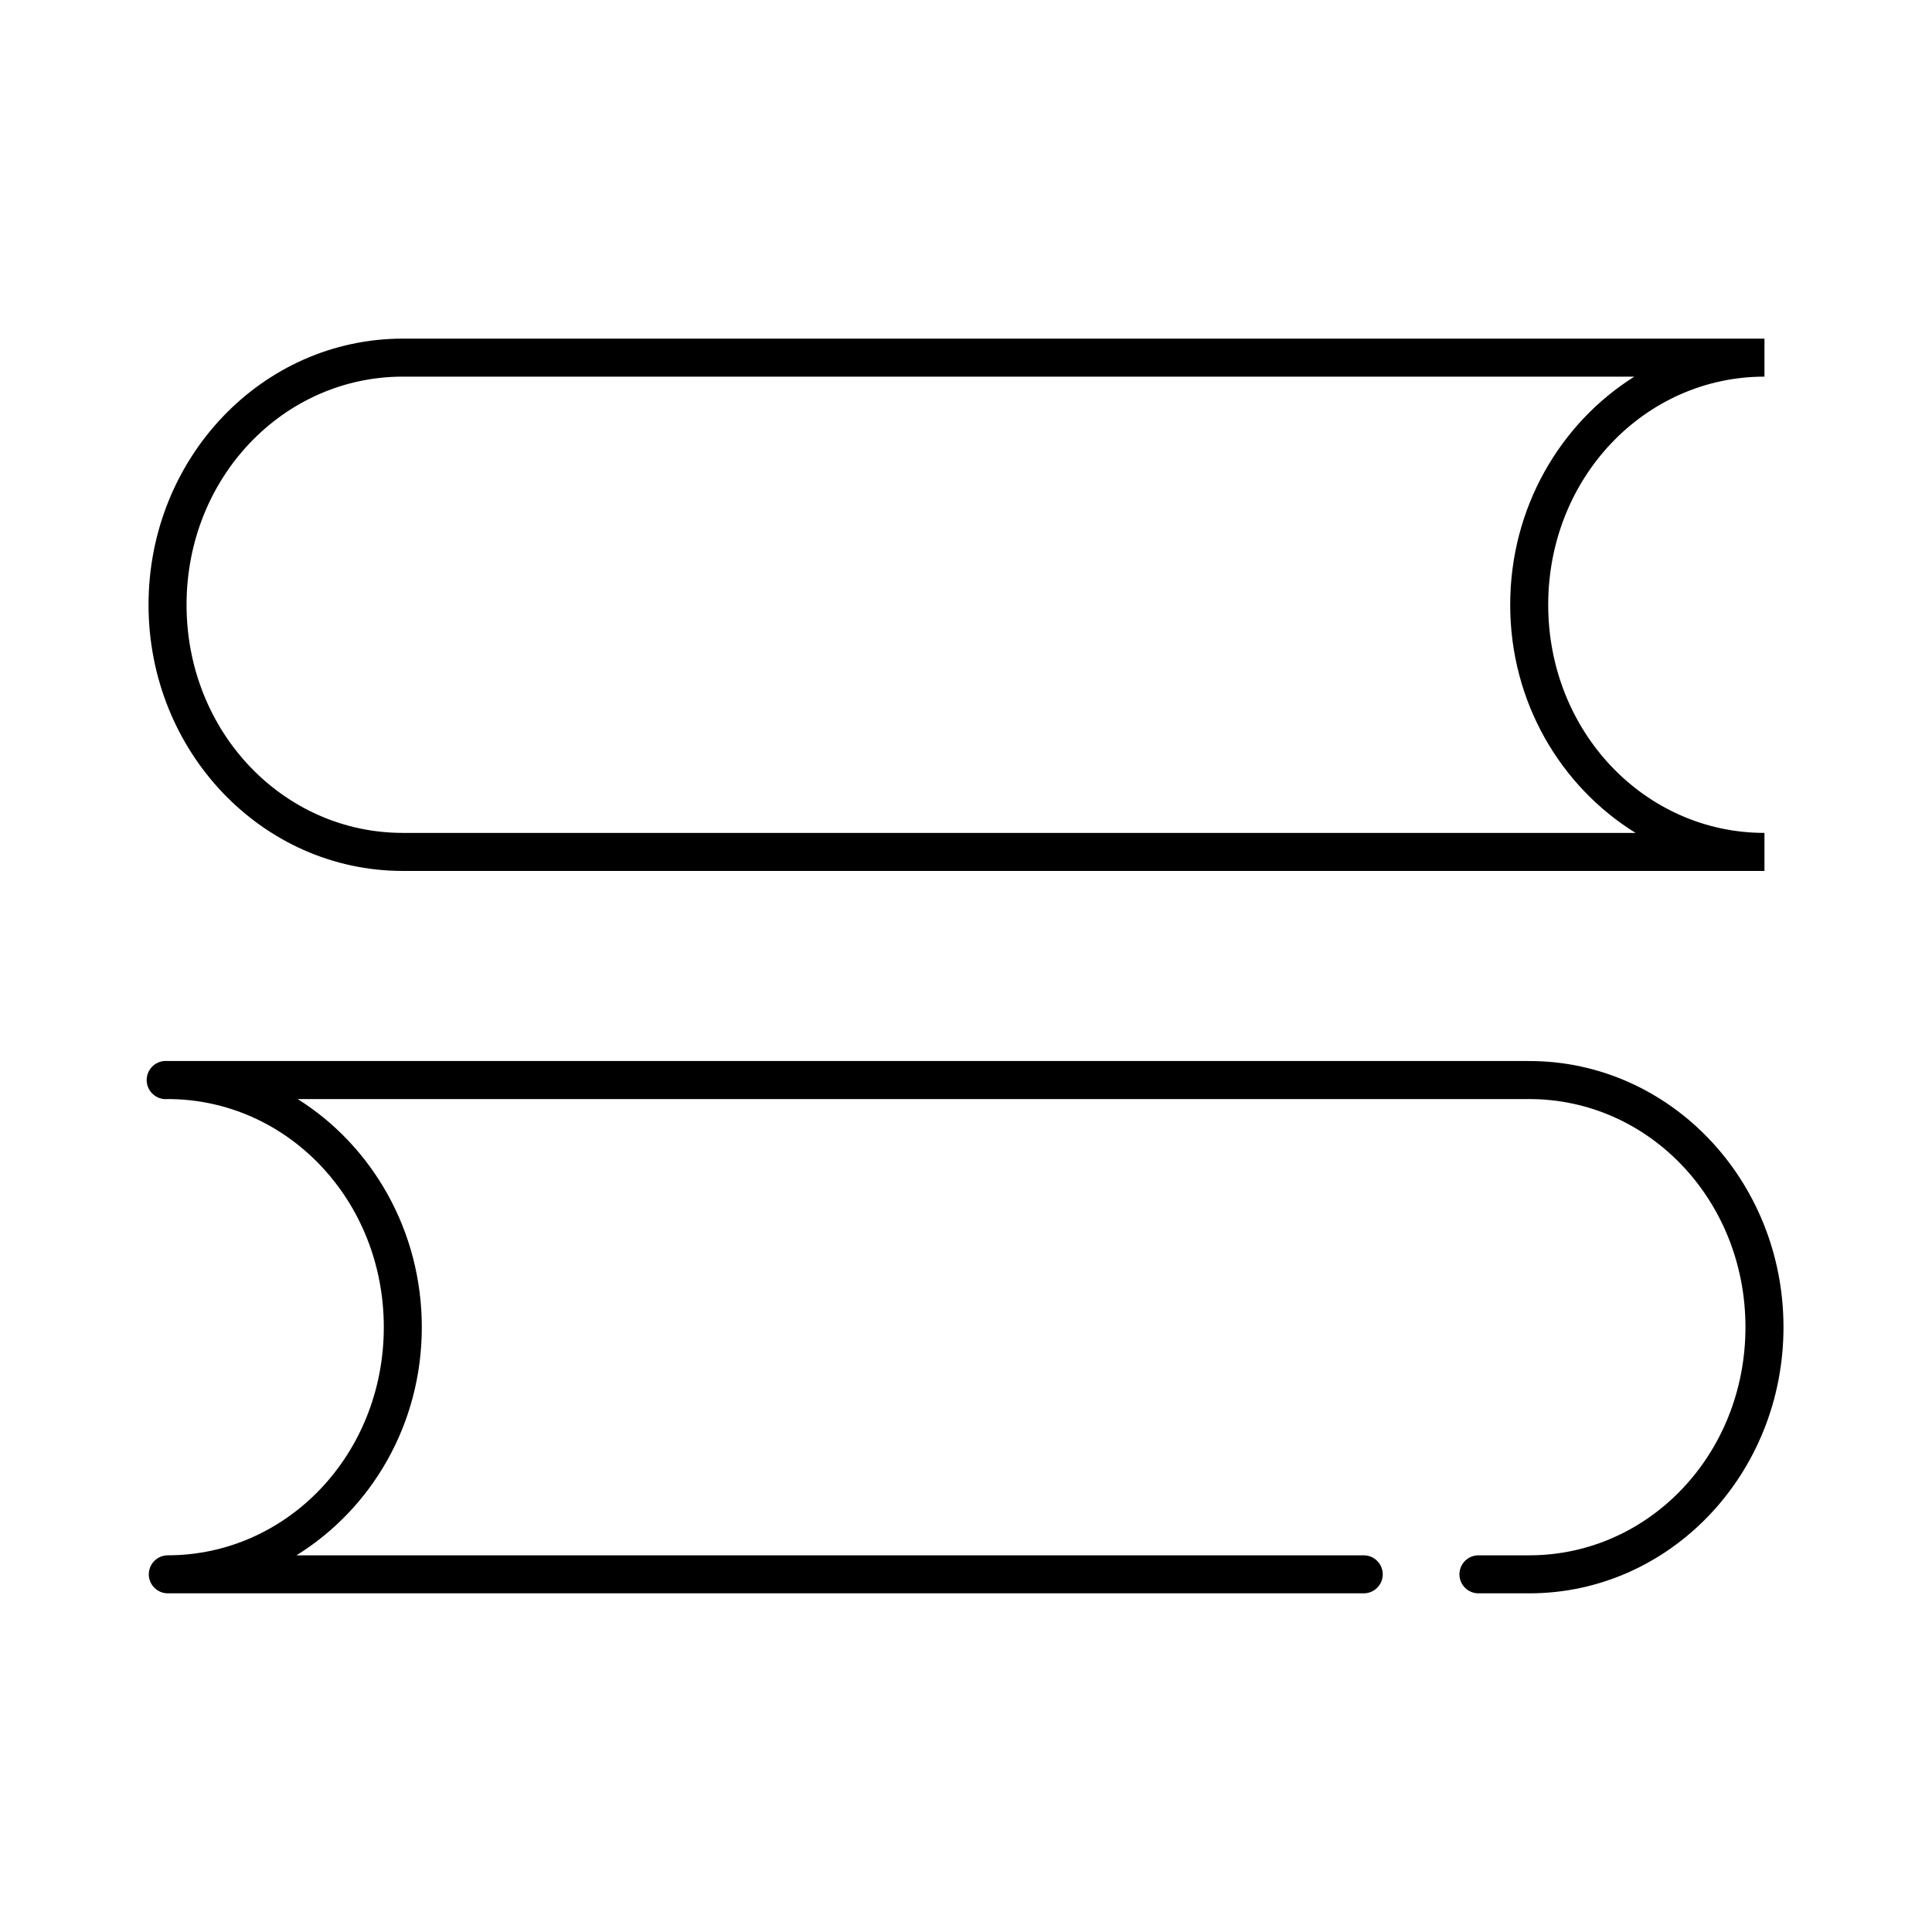
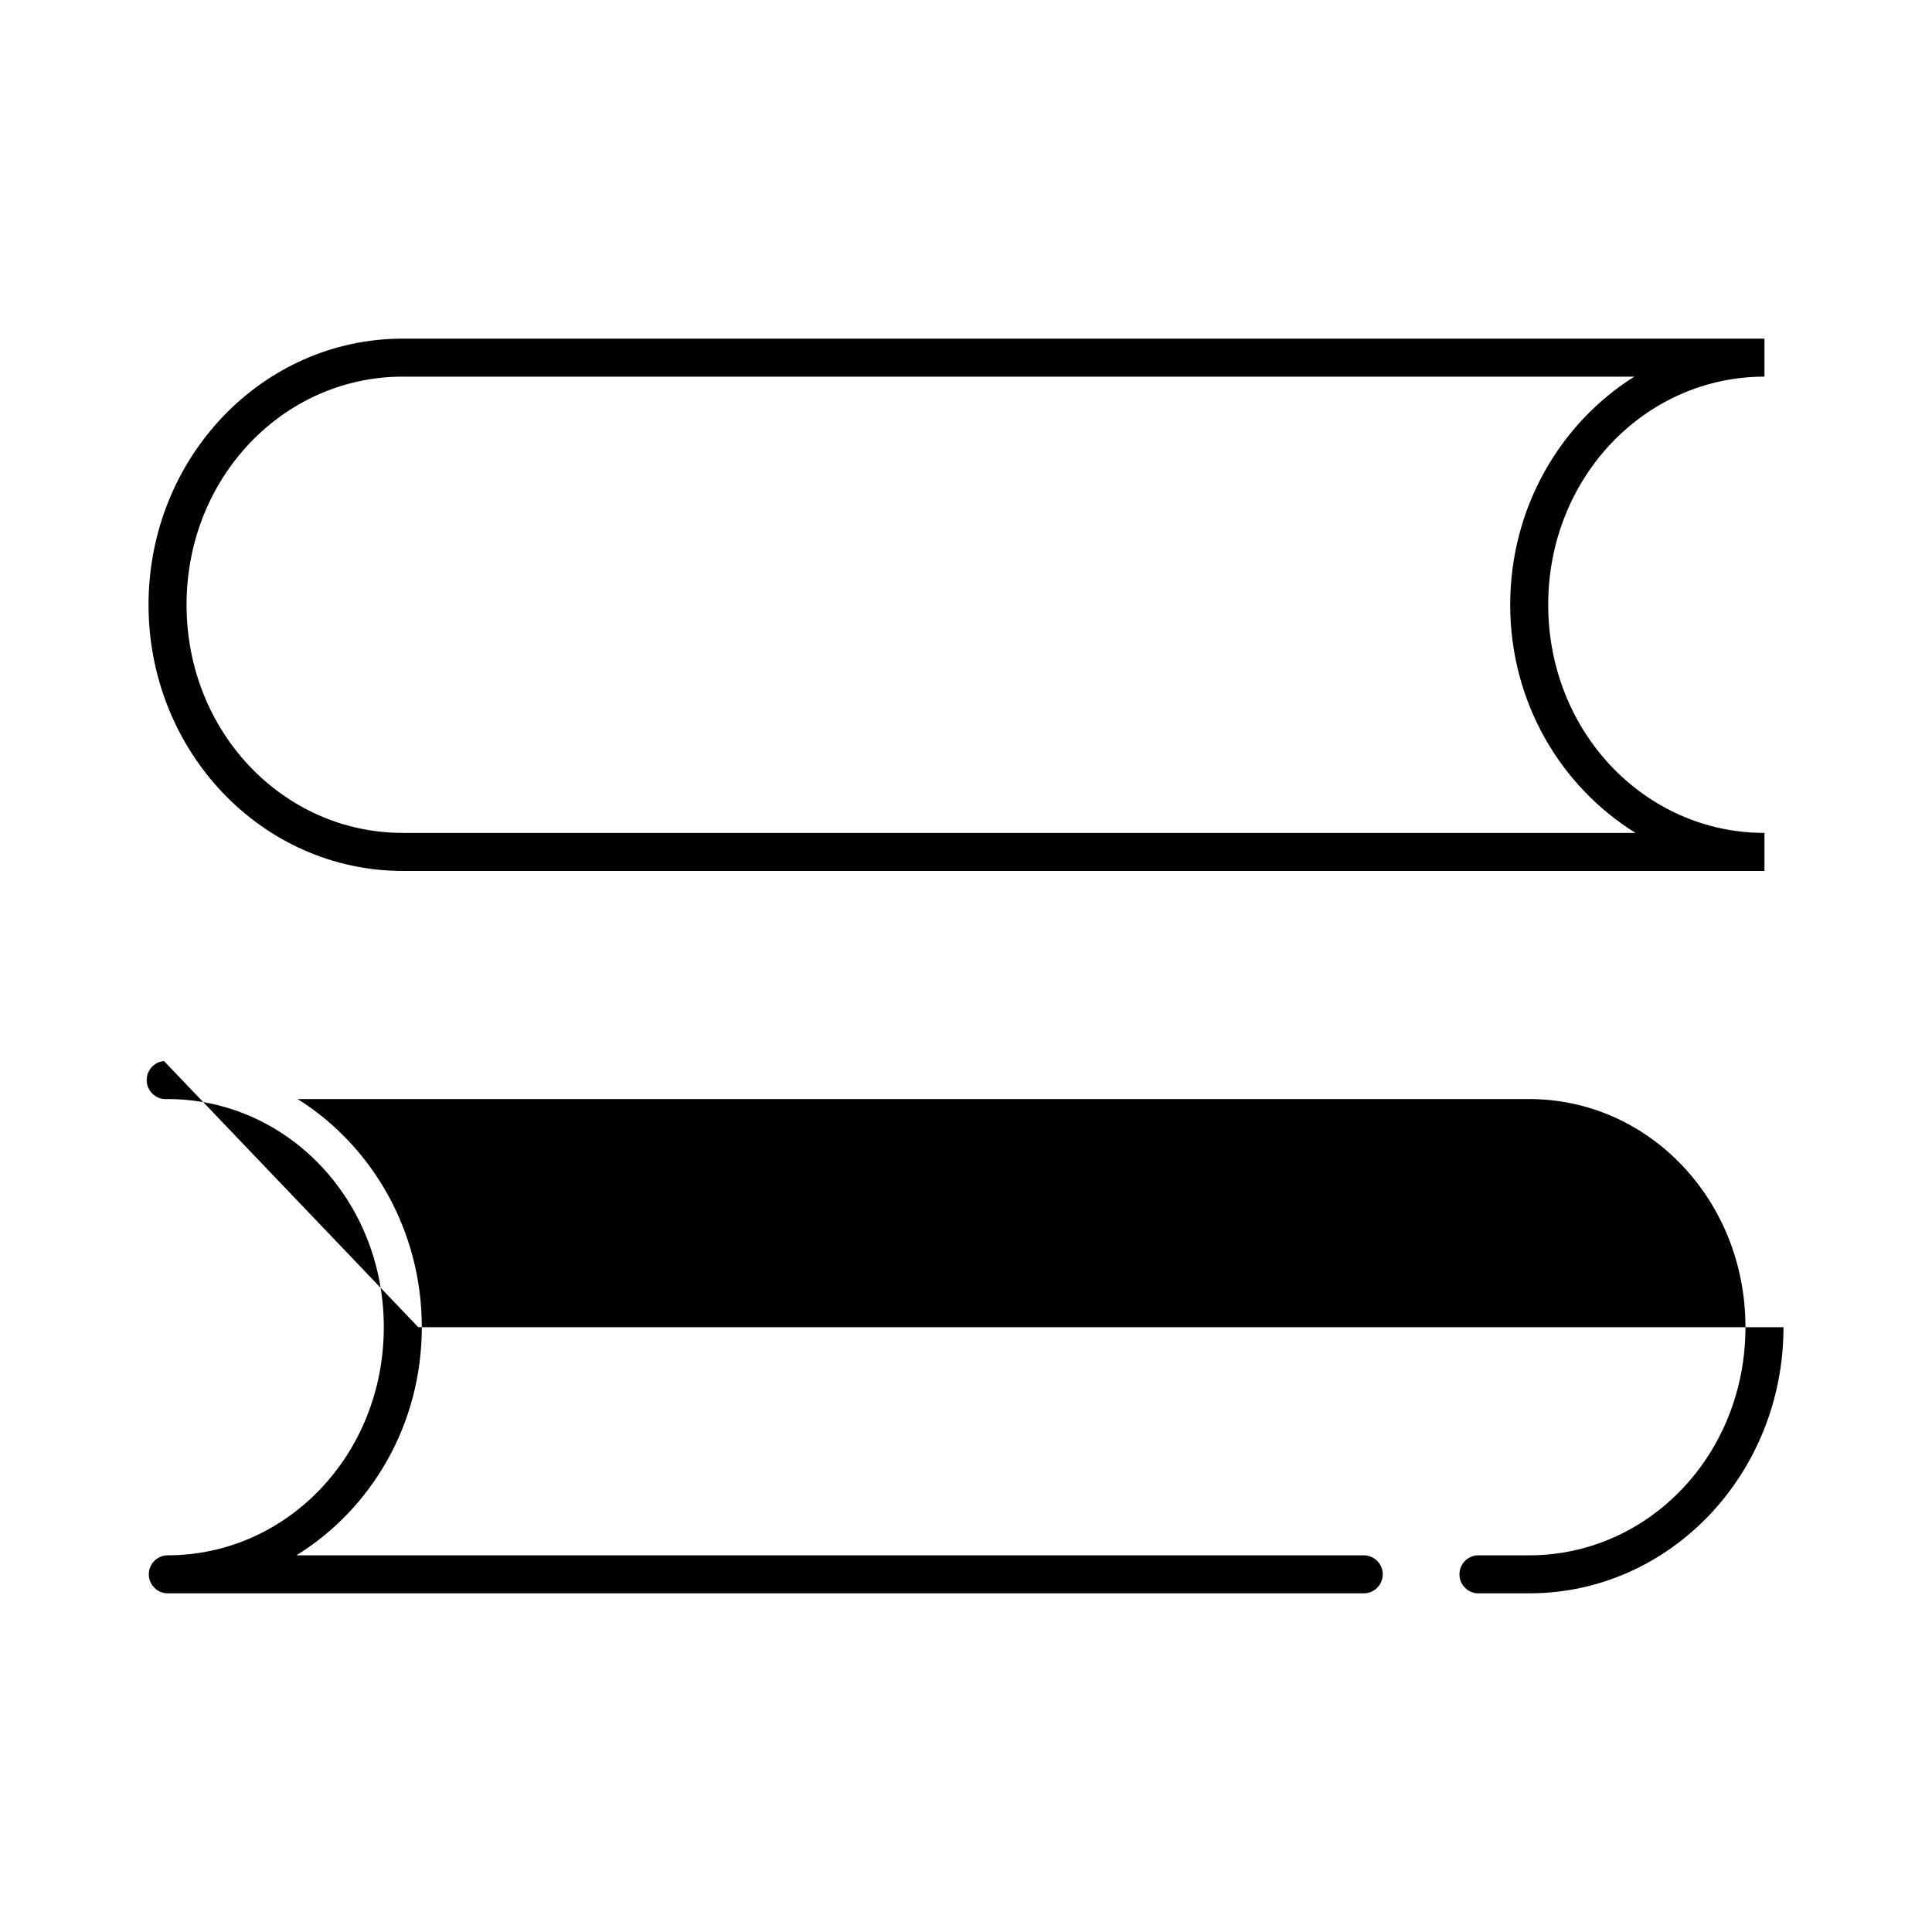
<svg xmlns="http://www.w3.org/2000/svg" fill="#000000" width="800px" height="800px" version="1.1" viewBox="144 144 512 512">
-   <path d="m250.75 233.74c-37.344 0-67.387 31.672-67.387 70.531 0 38.859 30.043 70.535 67.387 70.535h360.85v-10.078c-31.656 0-57.309-26.738-57.309-60.457s25.652-60.457 57.309-60.457v-10.074zm0 10.074h326.37c-19.664 12.336-32.902 34.77-32.902 60.457 0 25.82 13.387 48.168 33.219 60.457h-326.69c-31.66 0-57.309-26.738-57.309-60.457s25.648-60.457 57.309-60.457zm-63.293 181.37c-2.781 0.262-4.824 2.731-4.566 5.512 0.262 2.781 2.731 4.828 5.512 4.566 31.656 0 57.309 26.738 57.309 60.457s-25.652 60.457-57.309 60.457c-2.754 0.039-4.969 2.281-4.969 5.039 0 2.754 2.215 4.996 4.969 5.035h316.93c1.348 0.02 2.648-0.5 3.606-1.449 0.961-0.945 1.504-2.238 1.504-3.586 0-1.352-0.543-2.641-1.504-3.59-0.957-0.945-2.258-1.469-3.606-1.449h-282.77c19.832-12.293 33.219-34.637 33.219-60.457 0-25.691-13.238-48.125-32.902-60.457h326.38c31.656 0 57.305 26.738 57.305 60.457s-25.648 60.457-57.305 60.457h-13.383c-1.352-0.02-2.648 0.504-3.609 1.449-0.961 0.949-1.5 2.238-1.5 3.59 0 1.348 0.539 2.641 1.5 3.586 0.961 0.949 2.258 1.469 3.609 1.449h13.383c37.344 0 67.383-31.672 67.383-70.531s-30.039-70.535-67.383-70.535h-360.86c-0.312-0.027-0.629-0.027-0.945 0z" />
+   <path d="m250.75 233.74c-37.344 0-67.387 31.672-67.387 70.531 0 38.859 30.043 70.535 67.387 70.535h360.85v-10.078c-31.656 0-57.309-26.738-57.309-60.457s25.652-60.457 57.309-60.457v-10.074zm0 10.074h326.37c-19.664 12.336-32.902 34.77-32.902 60.457 0 25.82 13.387 48.168 33.219 60.457h-326.69c-31.66 0-57.309-26.738-57.309-60.457s25.648-60.457 57.309-60.457zm-63.293 181.37c-2.781 0.262-4.824 2.731-4.566 5.512 0.262 2.781 2.731 4.828 5.512 4.566 31.656 0 57.309 26.738 57.309 60.457s-25.652 60.457-57.309 60.457c-2.754 0.039-4.969 2.281-4.969 5.039 0 2.754 2.215 4.996 4.969 5.035h316.93c1.348 0.02 2.648-0.5 3.606-1.449 0.961-0.945 1.504-2.238 1.504-3.586 0-1.352-0.543-2.641-1.504-3.59-0.957-0.945-2.258-1.469-3.606-1.449h-282.77c19.832-12.293 33.219-34.637 33.219-60.457 0-25.691-13.238-48.125-32.902-60.457h326.38c31.656 0 57.305 26.738 57.305 60.457s-25.648 60.457-57.305 60.457h-13.383c-1.352-0.02-2.648 0.504-3.609 1.449-0.961 0.949-1.5 2.238-1.5 3.59 0 1.348 0.539 2.641 1.5 3.586 0.961 0.949 2.258 1.469 3.609 1.449h13.383c37.344 0 67.383-31.672 67.383-70.531h-360.86c-0.312-0.027-0.629-0.027-0.945 0z" />
</svg>